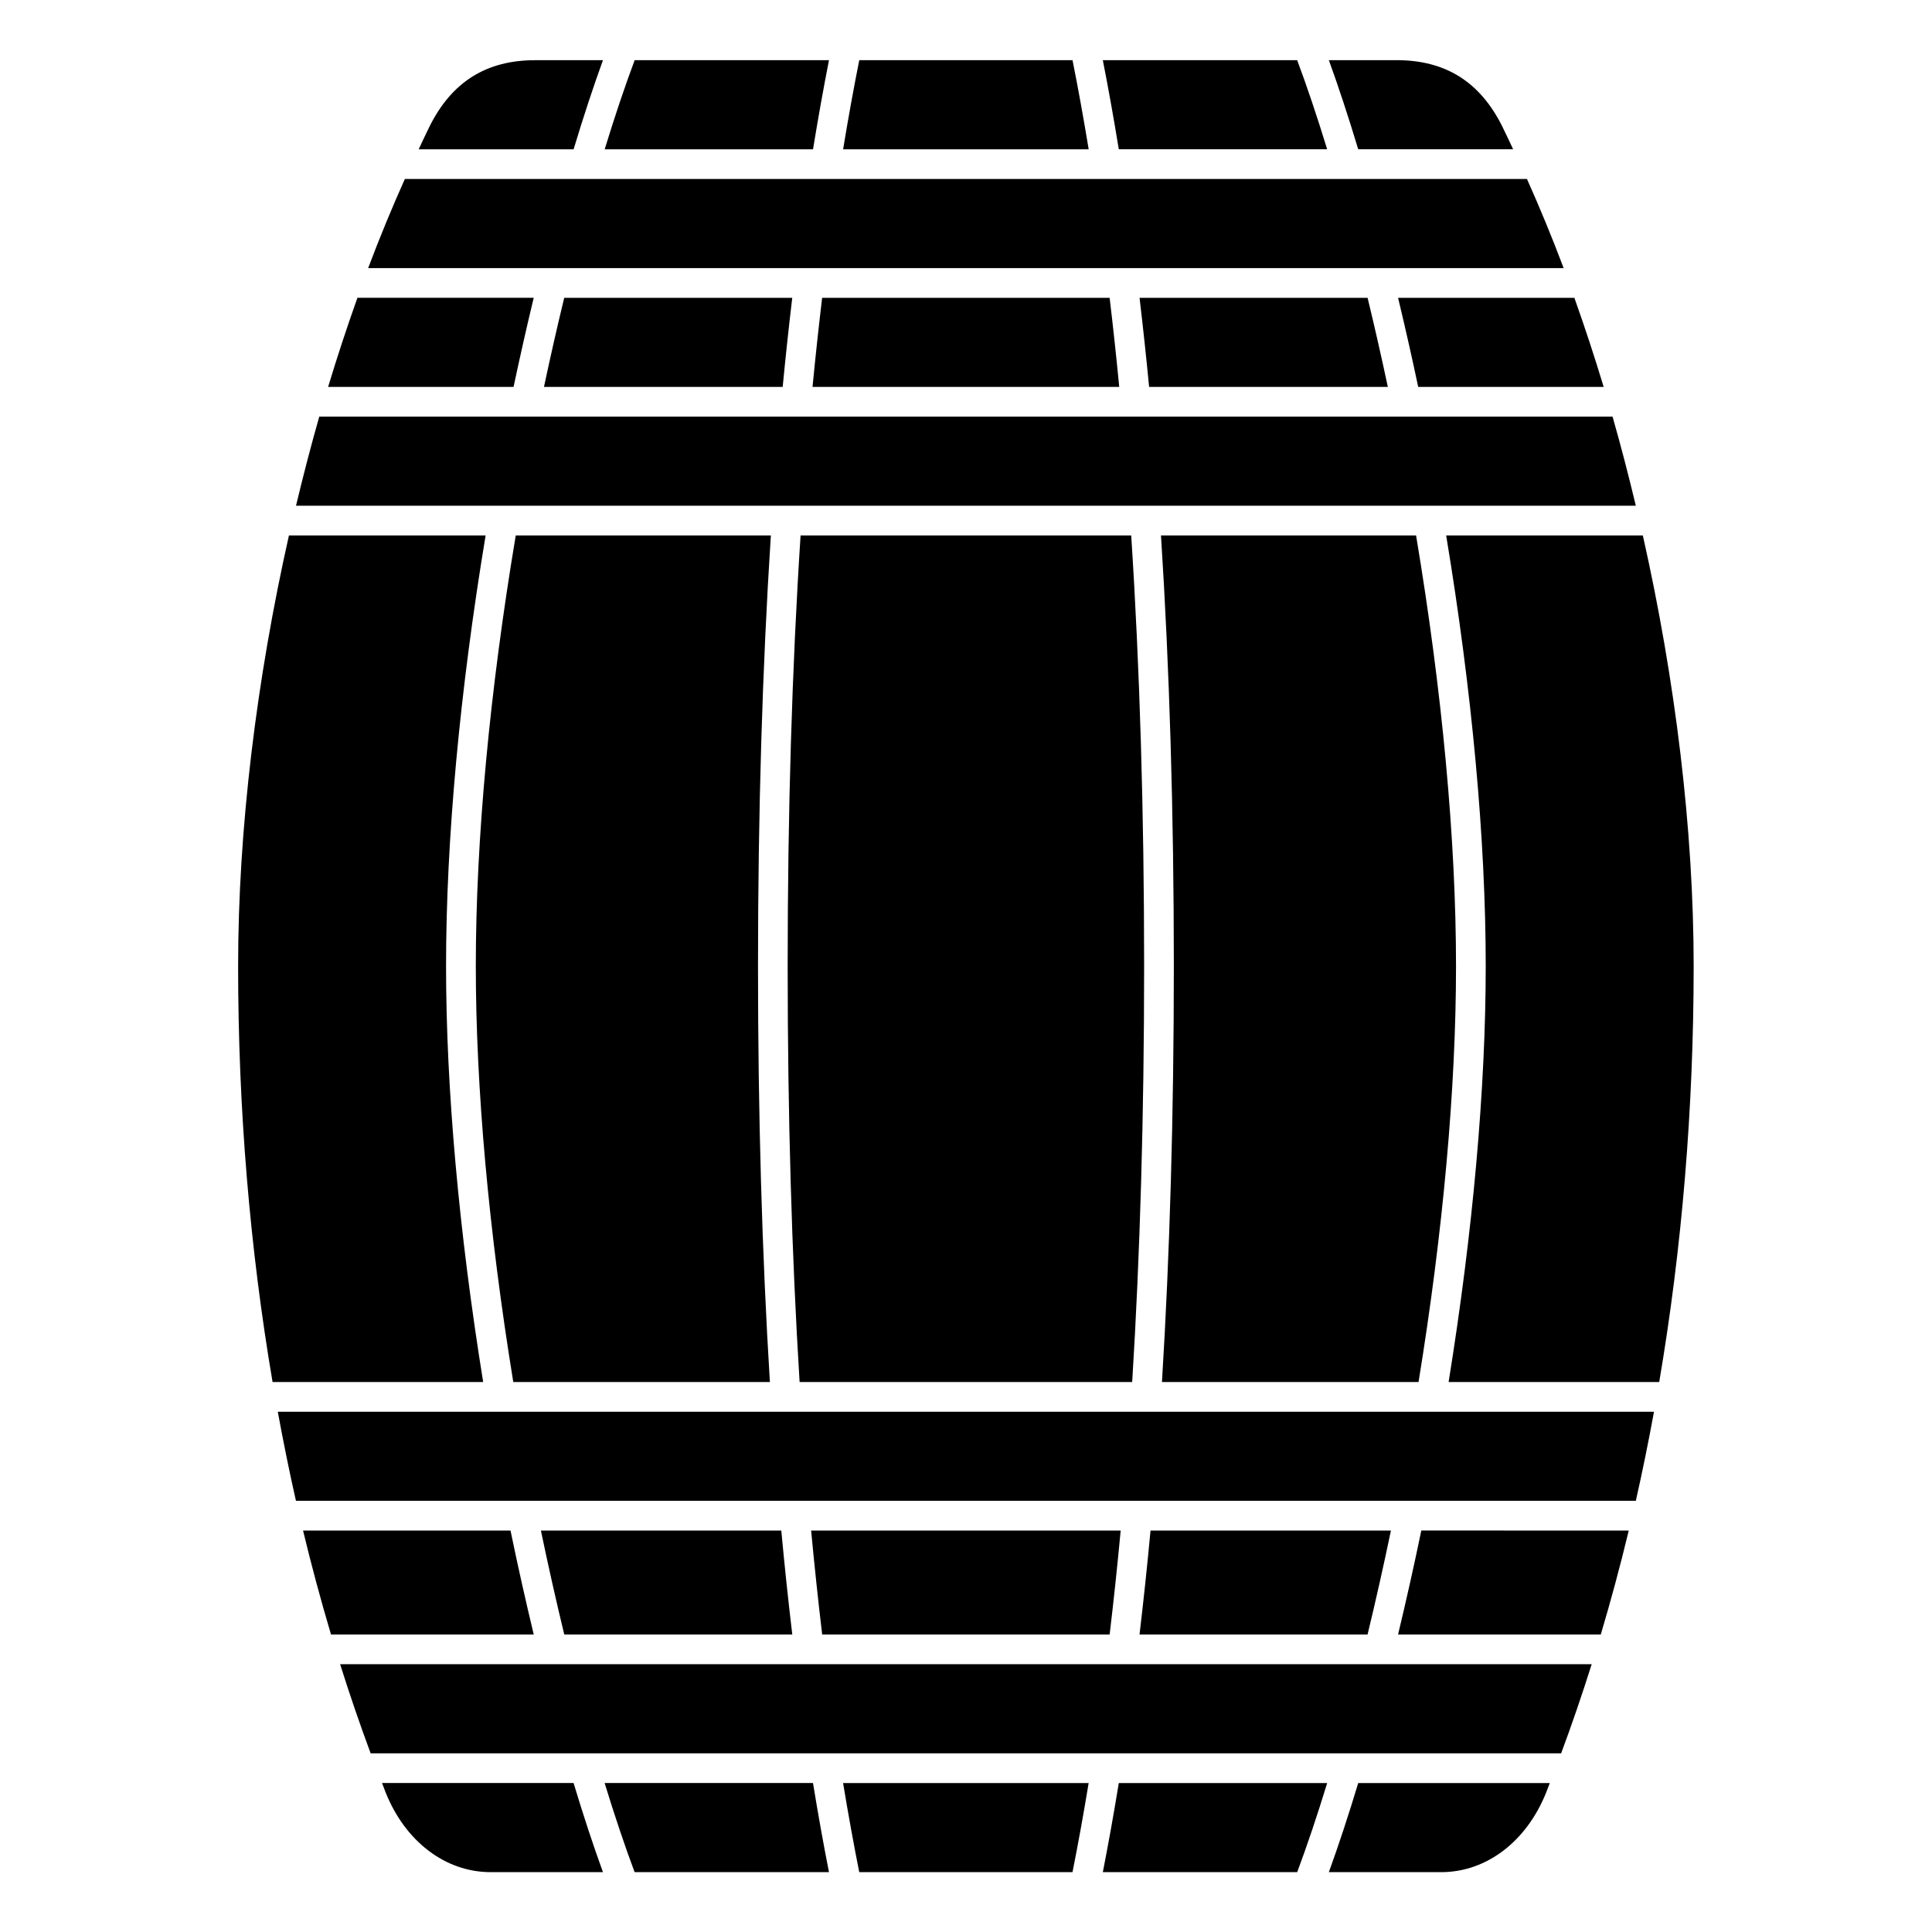
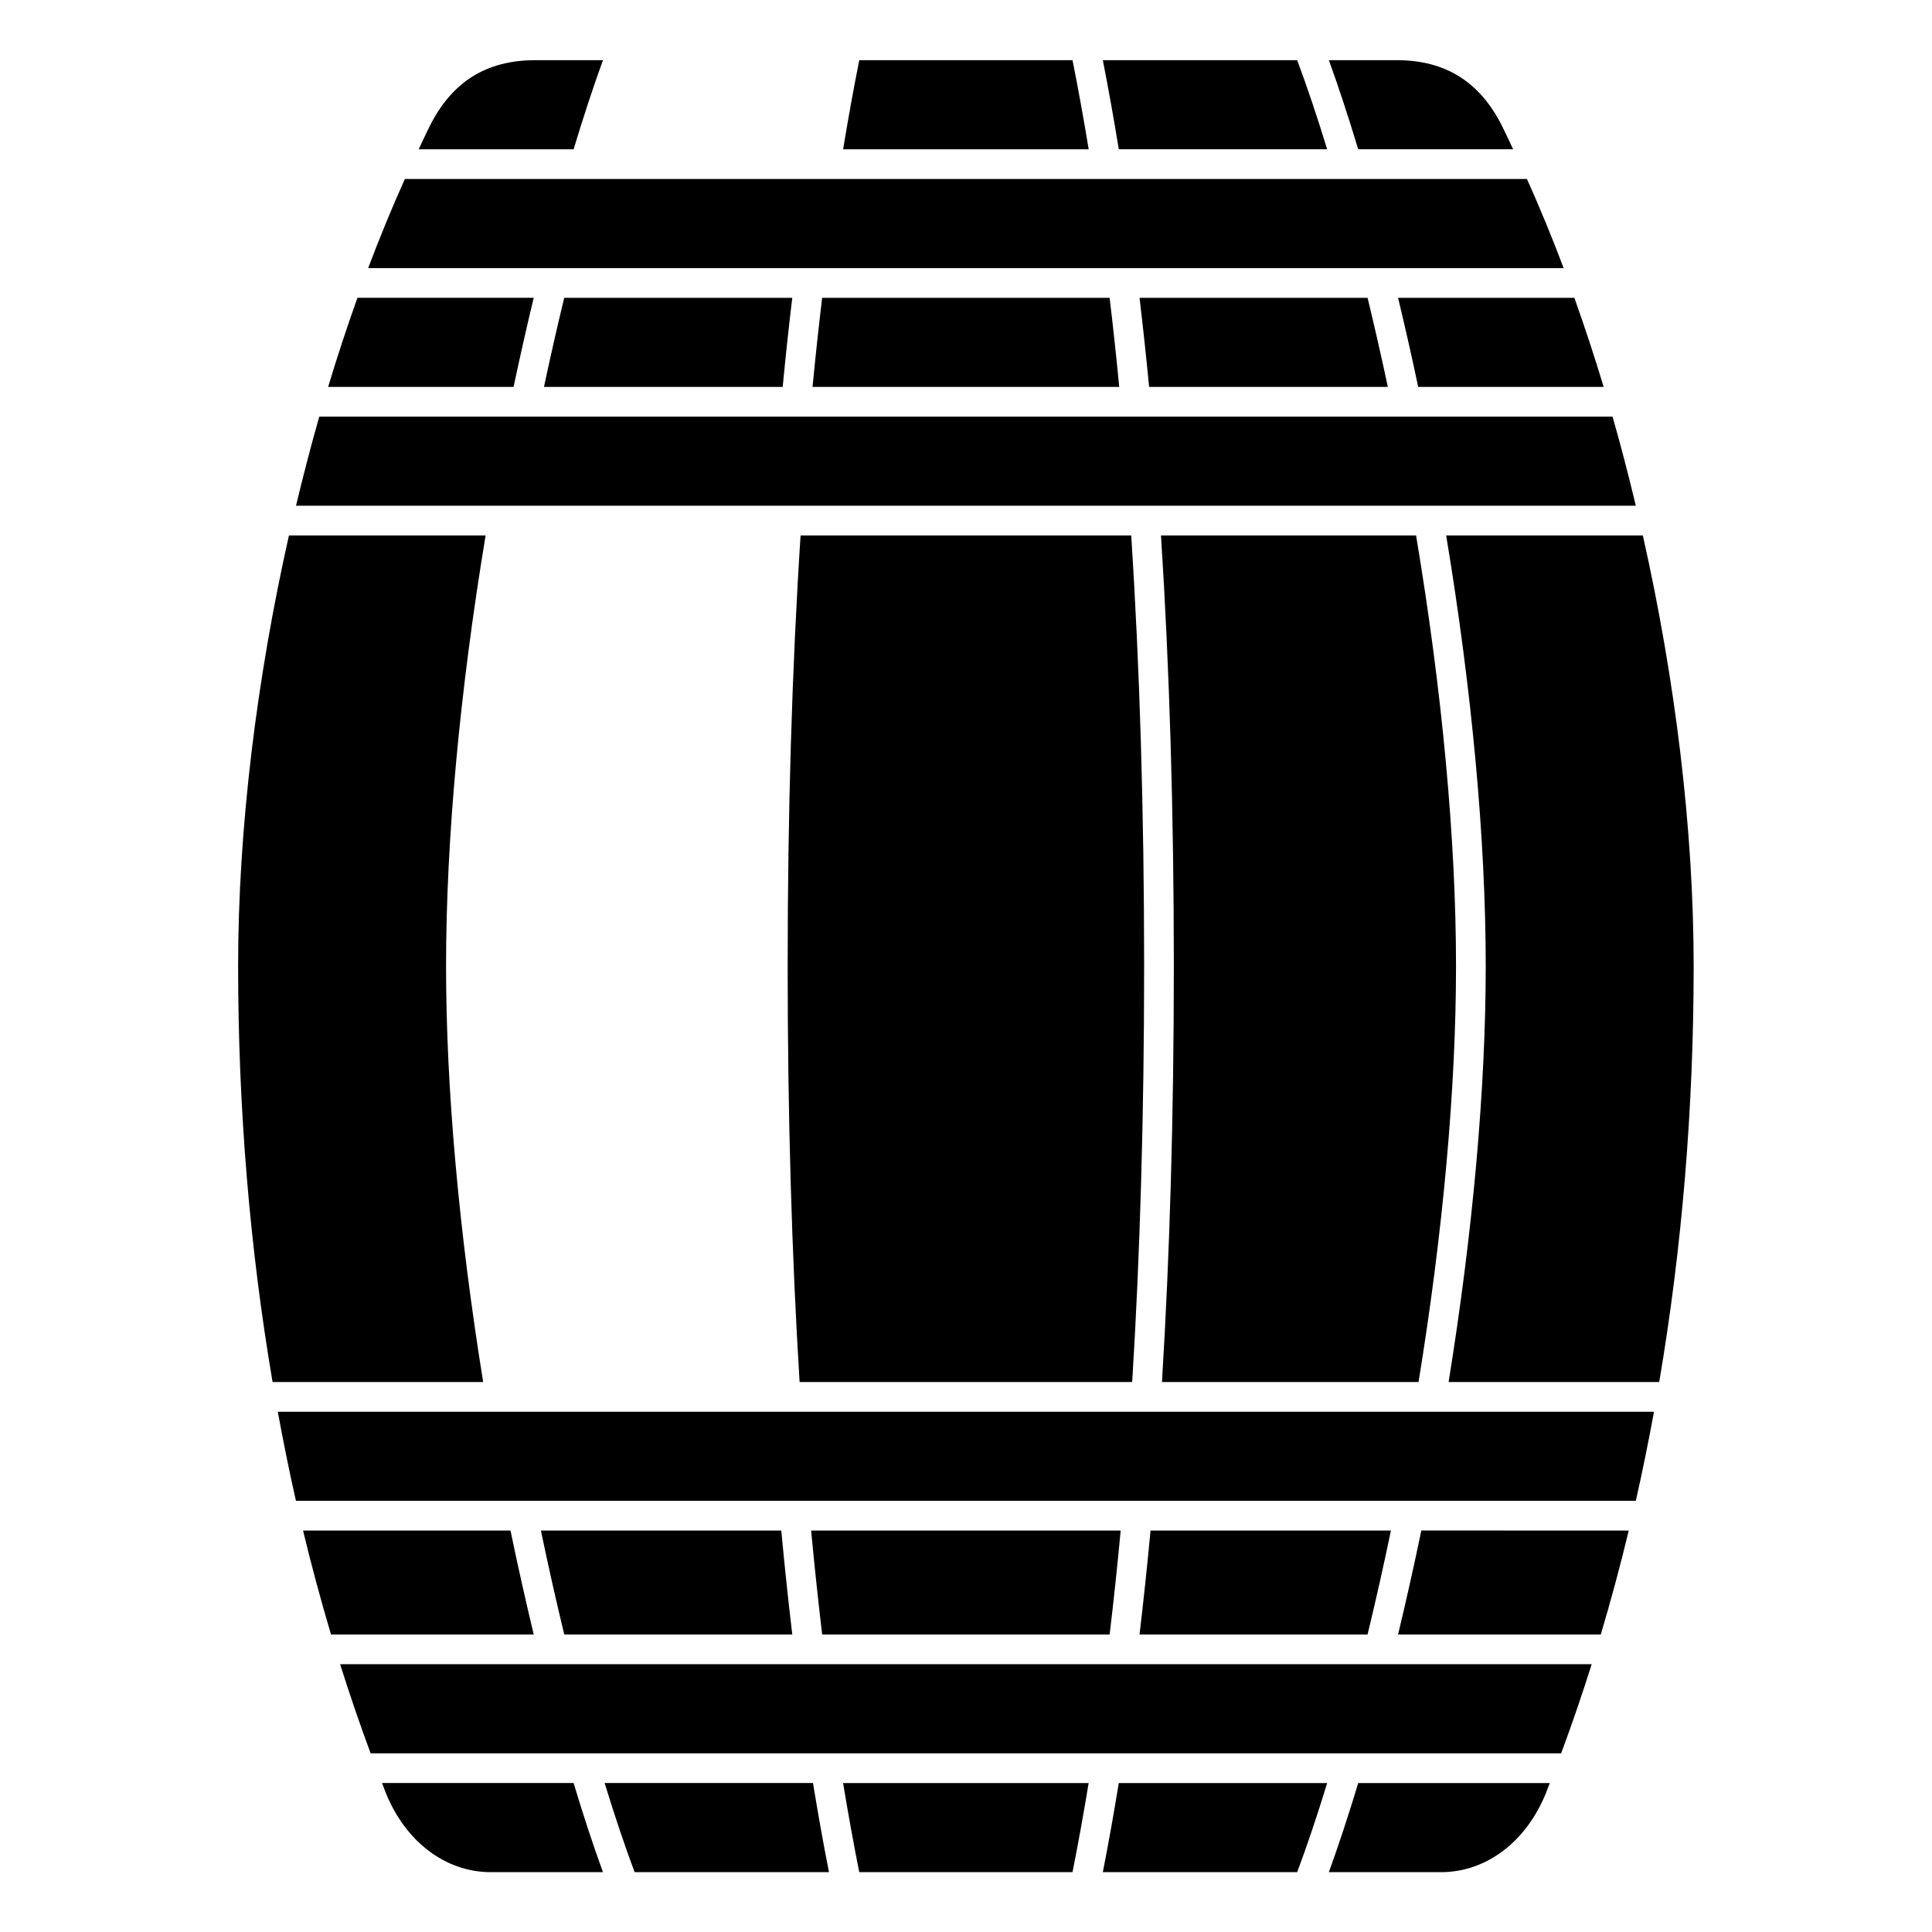
<svg xmlns="http://www.w3.org/2000/svg" fill="#000000" width="800px" height="800px" version="1.1" viewBox="144 144 512 512">
  <g>
-     <path d="m280.68 285.9c-6.914 41.266-10.586 80.676-10.586 114.14 0 32.363 3.449 70.406 9.93 110.21h68.004c-2.082-33.785-3.148-70.816-3.148-110.21 0-40.863 1.152-79.211 3.406-114.14z" />
    <path d="m285.44 222.92h-46.719c-2.746 7.699-5.336 15.578-7.769 23.617h49.148c1.703-8.035 3.488-15.922 5.34-23.617z" />
    <path d="m448.53 246.54h63.262c-1.703-7.996-3.496-15.906-5.367-23.617h-60.43c0.906 7.676 1.758 15.566 2.535 23.617z" />
    <path d="m359.33 246.54h81.281c-0.781-8.051-1.629-15.949-2.547-23.617h-76.188c-0.918 7.699-1.773 15.602-2.547 23.617z" />
    <path d="m352.74 400.04c0 39.418 1.07 76.453 3.164 110.21h88.137c2.094-33.781 3.164-70.816 3.164-110.21 0-40.891-1.156-79.246-3.422-114.14h-87.621c-2.266 34.891-3.422 73.254-3.422 114.14z" />
    <path d="m519.93 510.25c6.488-39.809 9.93-77.859 9.93-110.21 0-33.469-3.676-72.879-10.586-114.14h-67.602c2.25 34.934 3.406 73.281 3.406 114.14 0 39.367-1.066 76.395-3.148 110.21z" />
    <path d="m571.34 254.41h-342.73c-2.219 7.766-4.258 15.656-6.168 23.617h355.07c-1.906-7.961-3.945-15.852-6.172-23.617z" />
    <path d="m495.71 183.56c-2.684-8.75-5.344-16.66-7.945-23.617h-51.508c1.473 7.469 2.871 15.277 4.234 23.617z" />
    <path d="m519.84 246.54h49.152c-2.434-8.039-5.023-15.918-7.769-23.617h-46.719c1.859 7.731 3.644 15.621 5.336 23.617z" />
    <path d="m548.66 191.43h-297.37c-3.398 7.594-6.656 15.465-9.727 23.617h316.82c-3.07-8.152-6.324-16.023-9.723-23.617z" />
    <path d="m428.23 159.95h-56.516c-1.484 7.438-2.902 15.242-4.281 23.617h65.078c-1.375-8.344-2.789-16.148-4.281-23.617z" />
    <path d="m545 183.56c-0.973-2.039-1.922-4.125-2.914-6.113-5.887-11.777-15.035-17.504-27.965-17.504h-17.961c2.562 7.043 5.164 14.953 7.781 23.617z" />
    <path d="m303.79 159.95h-17.961c-12.93 0-22.078 5.727-27.965 17.504-0.992 1.988-1.945 4.074-2.914 6.113h41.059c2.617-8.664 5.219-16.574 7.781-23.617z" />
-     <path d="m363.69 159.95h-51.5c-2.602 6.953-5.262 14.867-7.945 23.617h55.215c1.367-8.375 2.766-16.18 4.231-23.617z" />
    <path d="m351.42 246.54c0.77-8.012 1.617-15.906 2.535-23.617h-60.43c-1.863 7.676-3.656 15.582-5.367 23.617z" />
    <path d="m448.9 549.61c-0.867 9.324-1.844 18.539-2.914 27.551h60.43c2.184-9 4.25-18.23 6.195-27.551z" />
    <path d="m440.99 549.61h-82.031c0.875 9.328 1.852 18.551 2.926 27.551h76.18c1.078-9.004 2.055-18.227 2.926-27.551z" />
    <path d="m351.05 549.61h-63.707c1.949 9.348 4.019 18.578 6.195 27.551h60.426c-1.074-9.012-2.047-18.227-2.914-27.551z" />
    <path d="m222.43 541.74h355.08c1.758-7.769 3.352-15.652 4.816-23.617h-364.71c1.461 7.965 3.055 15.844 4.816 23.617z" />
    <path d="m579.37 285.9h-52.121c6.84 41.215 10.484 80.602 10.484 114.14 0 32.422-3.418 70.445-9.836 110.21h55.812c6.008-35.348 9.129-72.371 9.129-110.21 0-36.273-4.867-75.895-13.469-114.14z" />
    <path d="m514.5 577.16h53.723c2.688-9.016 5.16-18.207 7.414-27.551l-54.977-0.004c-1.926 9.316-3.992 18.527-6.16 27.555z" />
    <path d="m242.22 608.65h315.5c2.871-7.719 5.562-15.598 8.094-23.617h-331.68c2.527 8.016 5.223 15.898 8.09 23.617z" />
    <path d="m304.23 616.52c2.668 8.703 5.328 16.613 7.949 23.617h51.508c-1.469-7.438-2.867-15.246-4.234-23.617z" />
    <path d="m496.16 640.14h29.77c11.961 0 22.629-8.102 27.832-21.141 0.328-0.816 0.625-1.656 0.949-2.477l-50.766 0.004c-2.606 8.617-5.211 16.531-7.785 23.613z" />
    <path d="m262.21 400.04c0-33.543 3.644-72.93 10.484-114.14h-52.121c-8.609 38.25-13.469 77.875-13.469 114.14 0 37.836 3.117 74.859 9.129 110.21h55.812c-6.418-39.75-9.836-77.777-9.836-110.21z" />
    <path d="m279.29 549.61h-54.98c2.254 9.344 4.727 18.535 7.414 27.551h53.723c-2.16-8.996-4.227-18.207-6.156-27.551z" />
    <path d="m245.24 616.52c0.324 0.82 0.621 1.66 0.949 2.477 5.207 13.039 15.871 21.141 27.832 21.141h29.77c-2.578-7.082-5.184-14.992-7.785-23.617z" />
    <path d="m371.71 640.14h56.512c1.492-7.469 2.906-15.273 4.281-23.617l-65.074 0.004c1.383 8.375 2.797 16.176 4.281 23.613z" />
    <path d="m436.26 640.14h51.508c2.621-7.004 5.281-14.914 7.949-23.617h-55.223c-1.367 8.344-2.762 16.148-4.234 23.617z" />
  </g>
</svg>